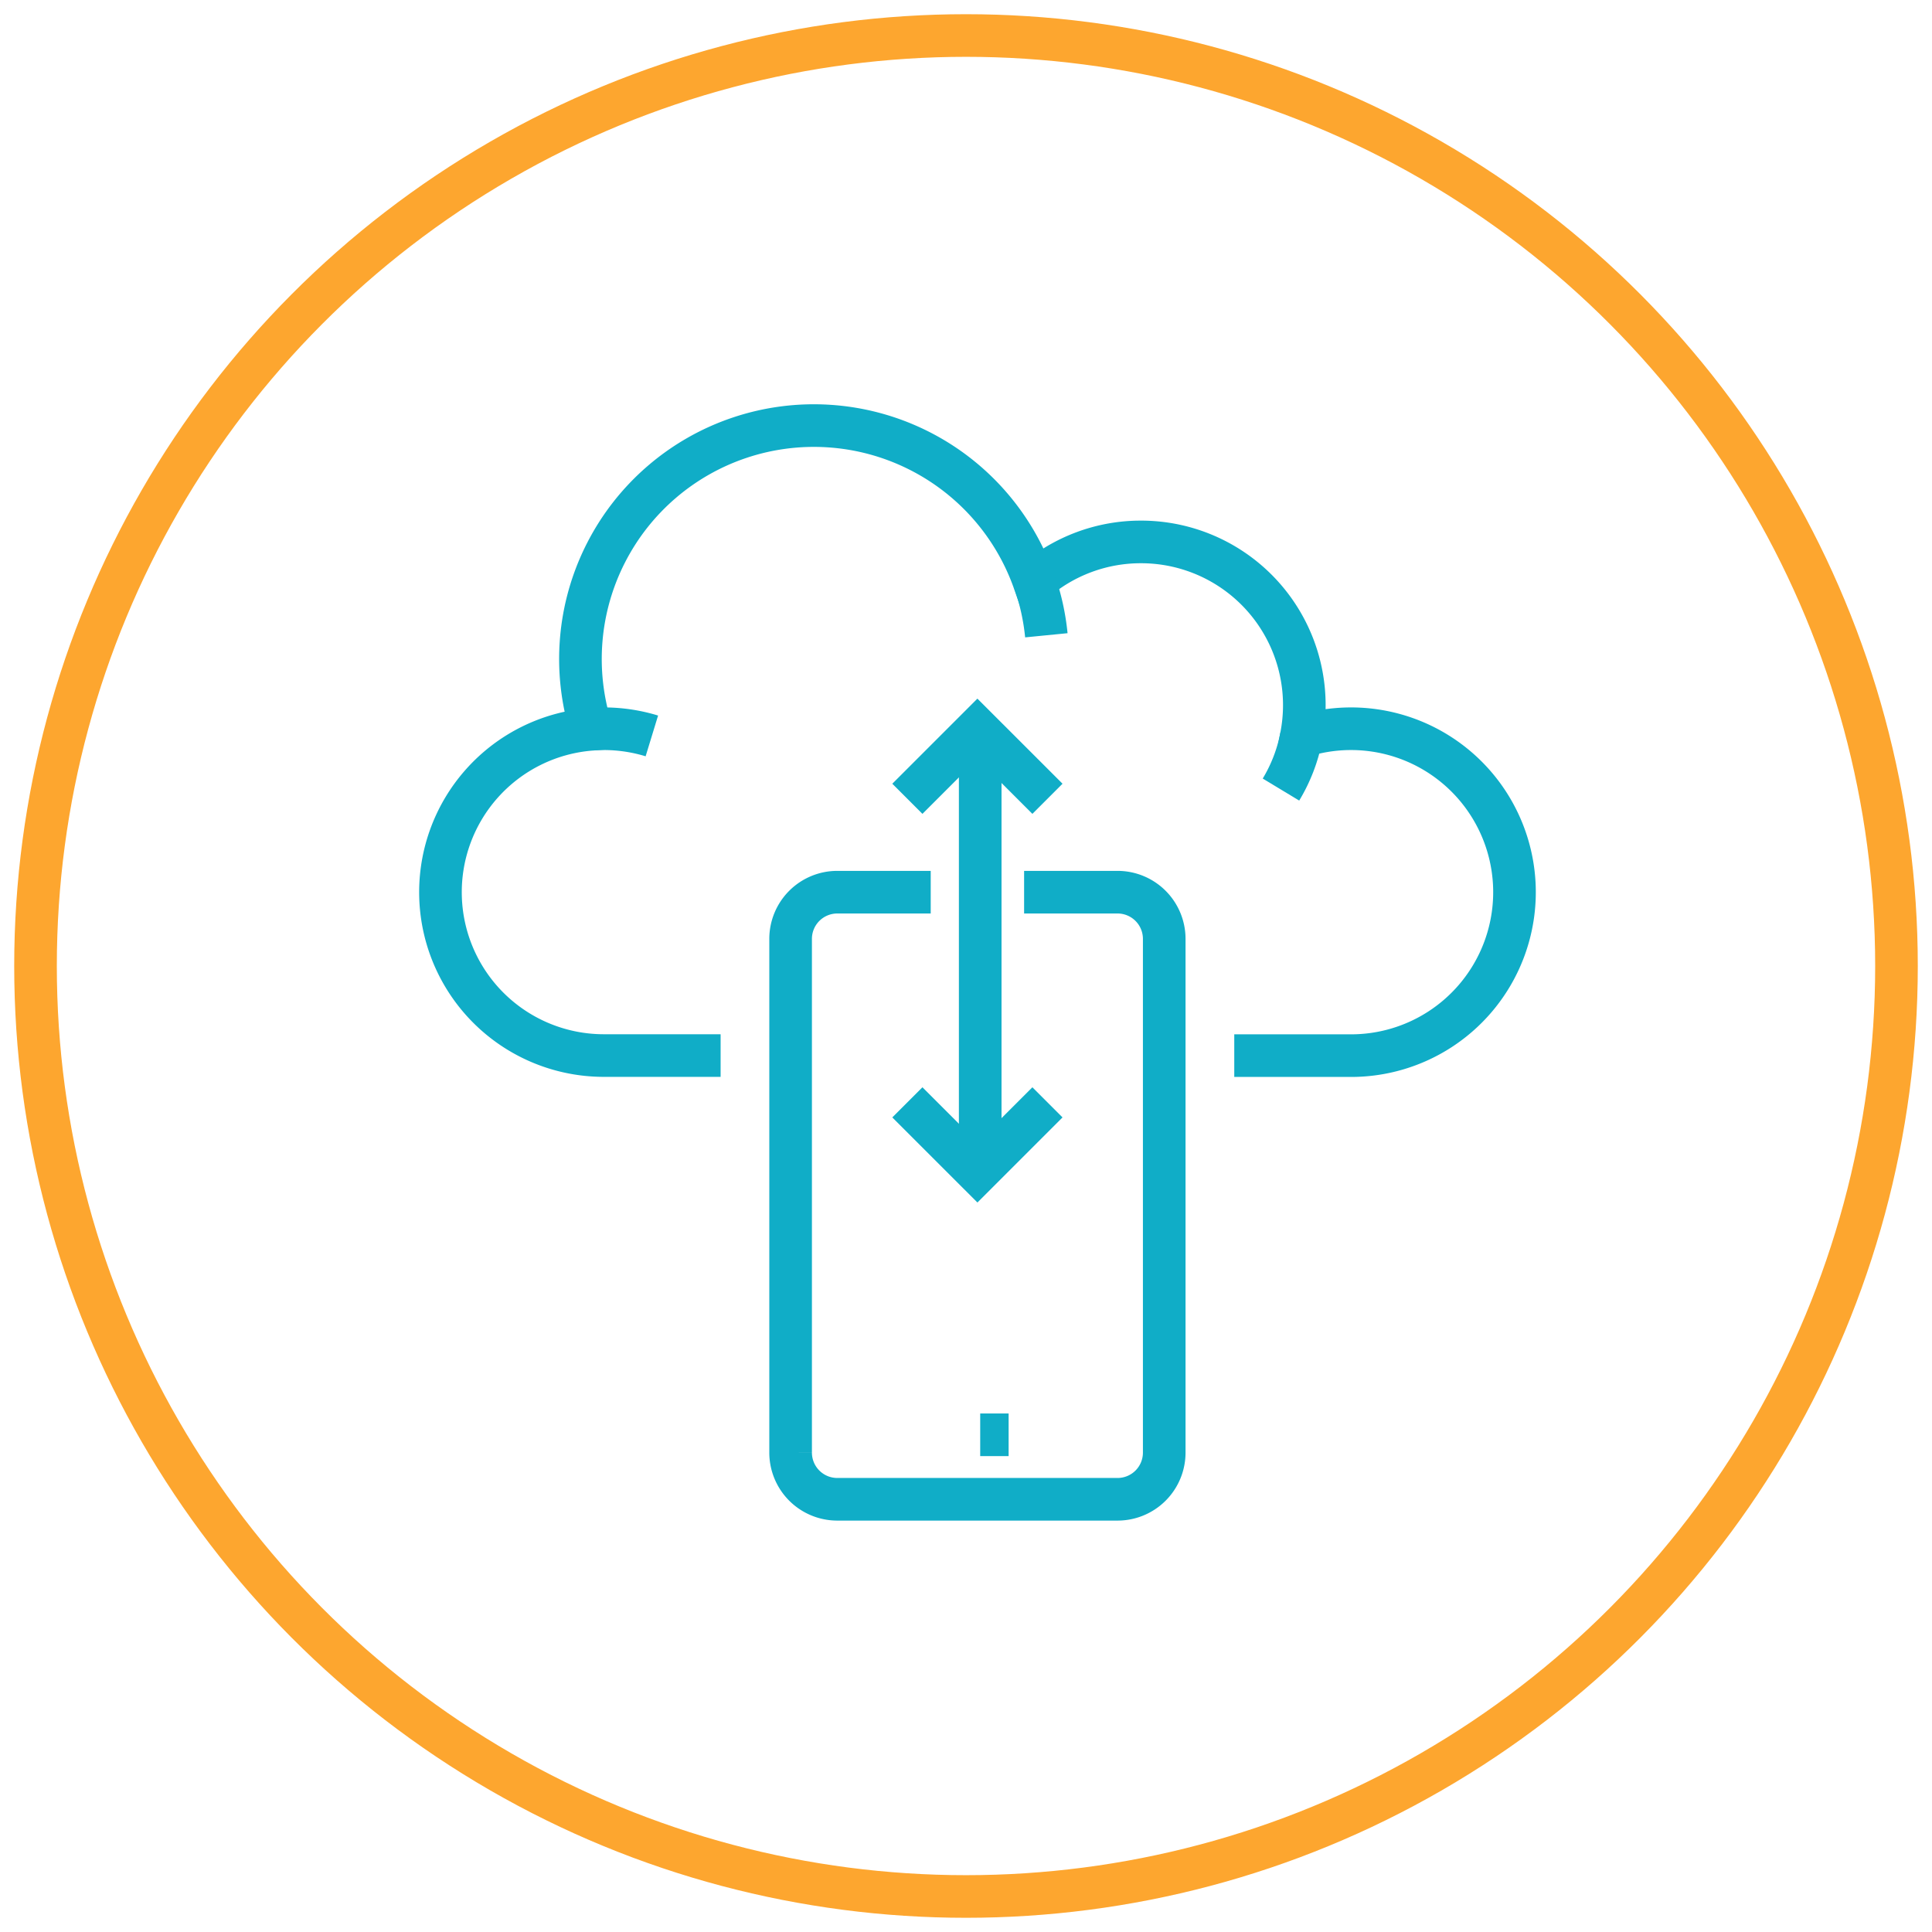
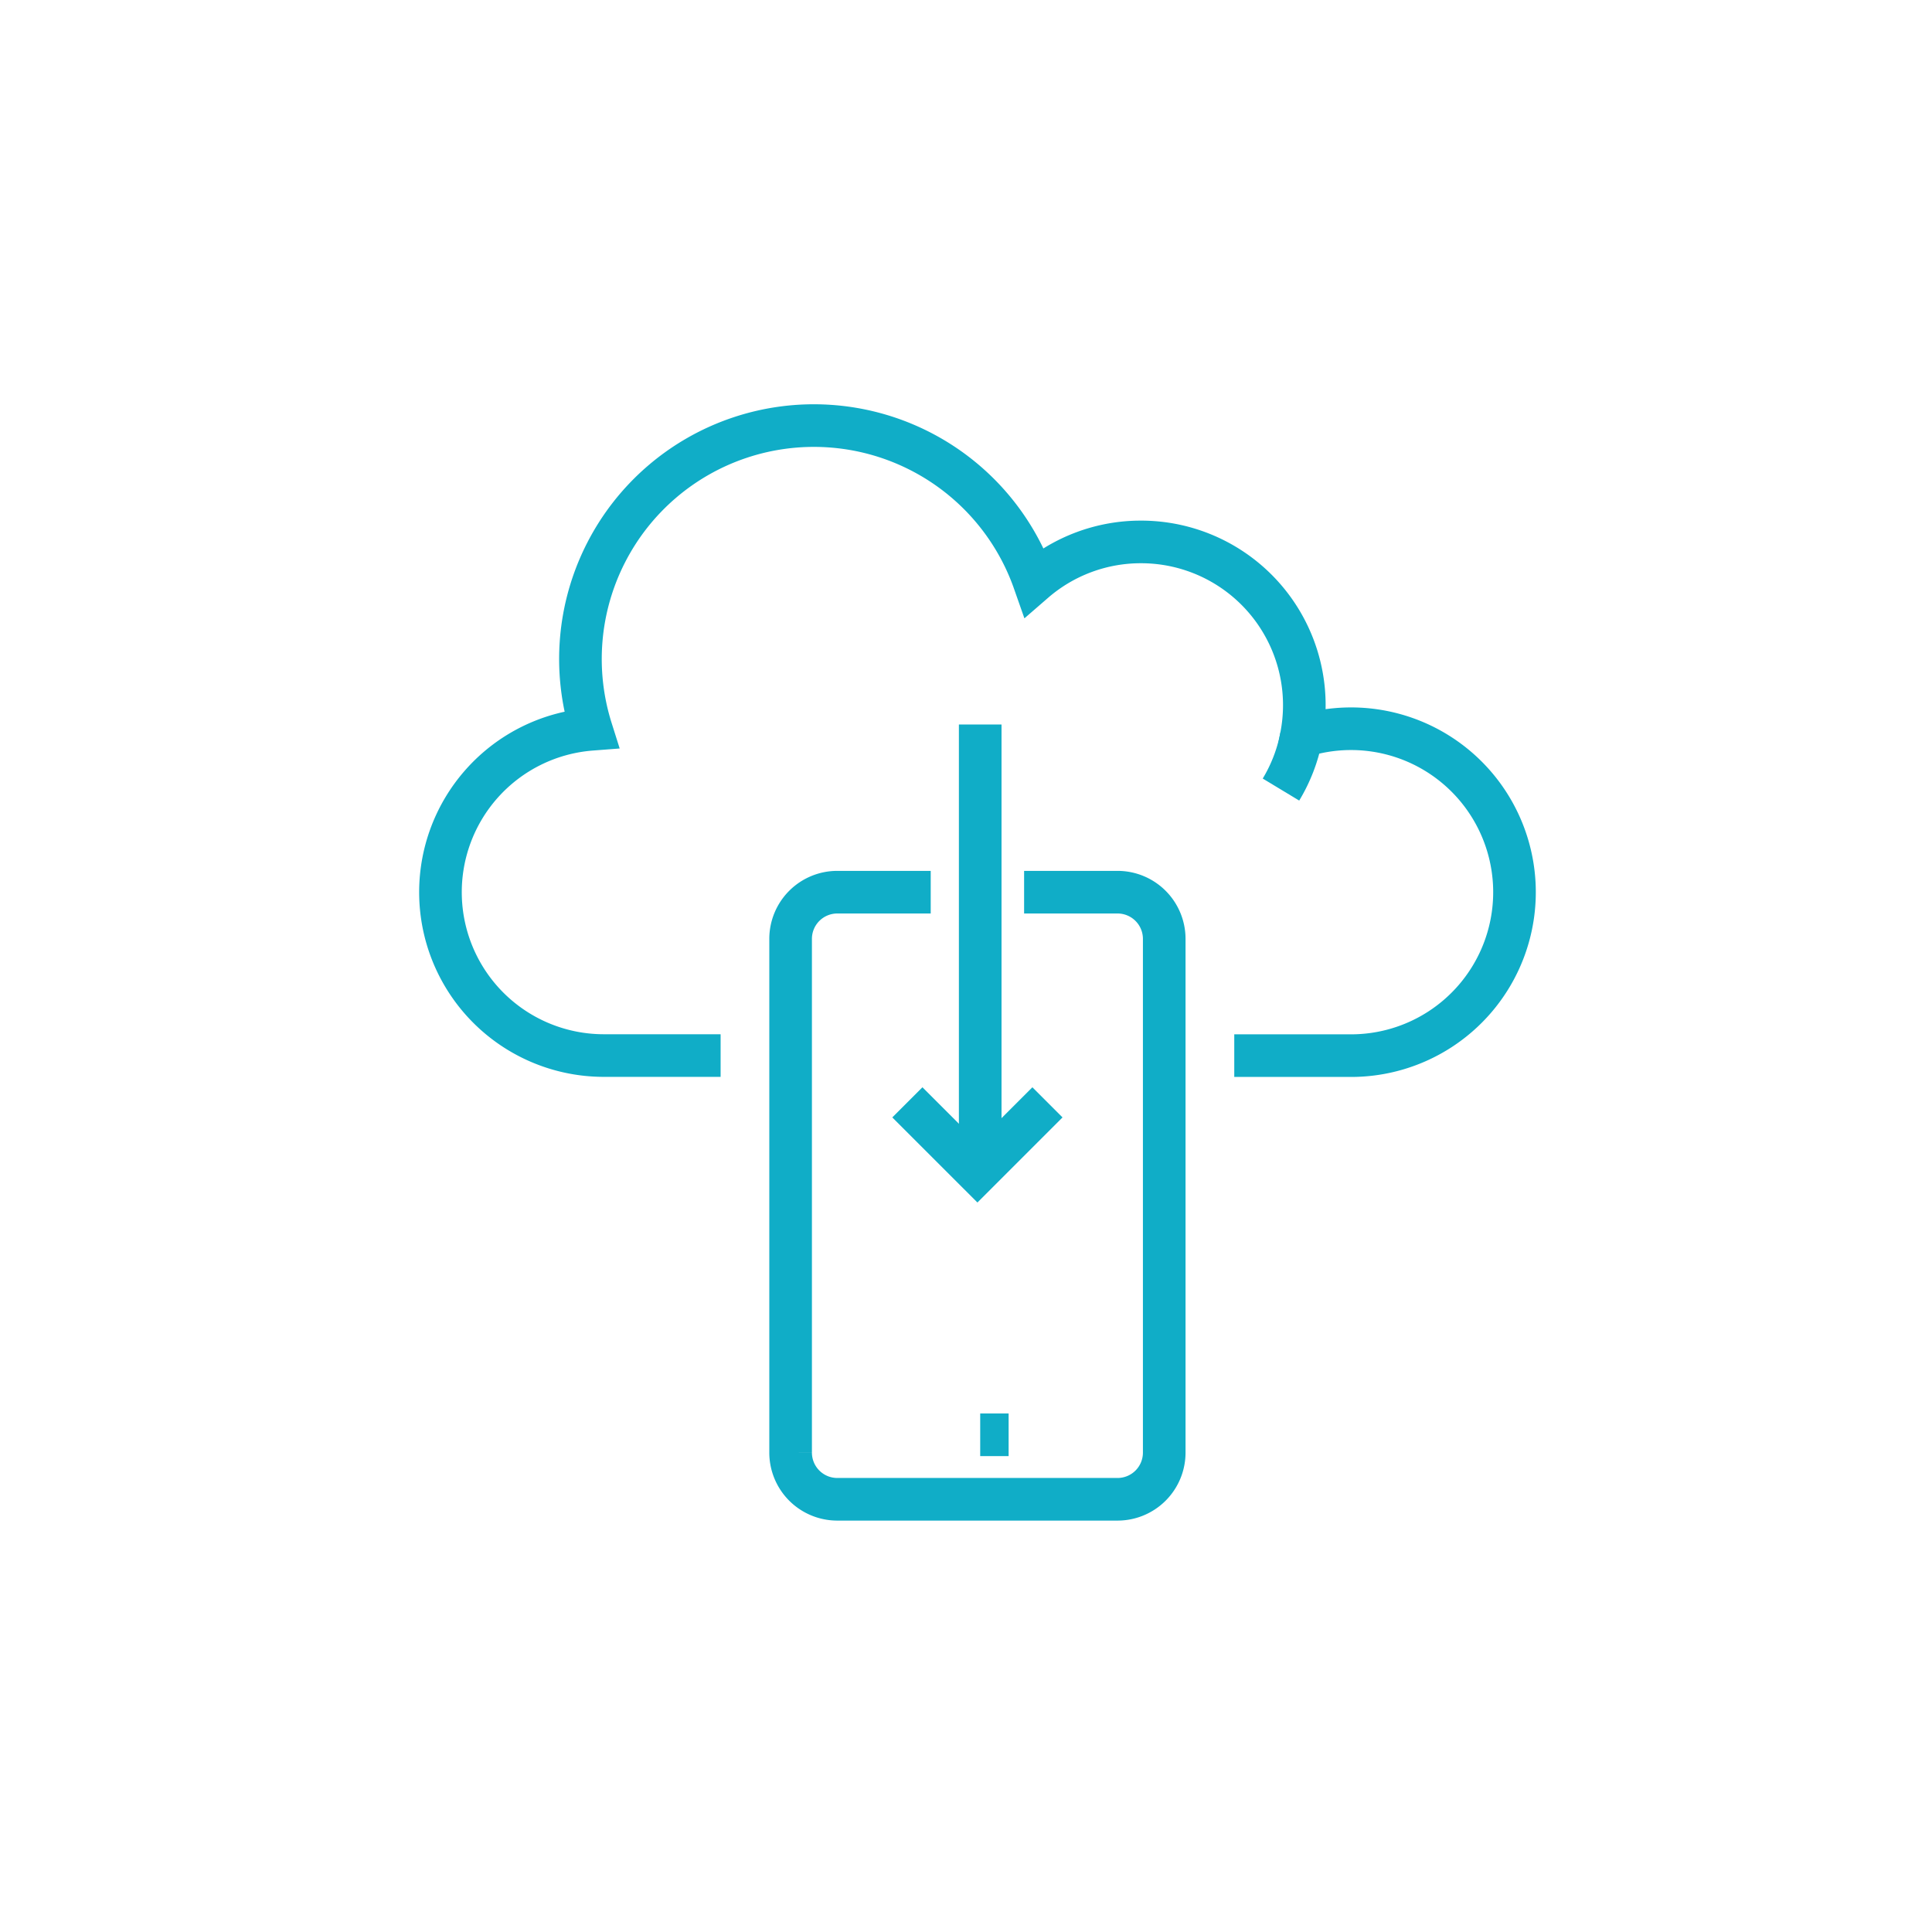
<svg xmlns="http://www.w3.org/2000/svg" height="68" viewBox="0 0 68 68" width="68">
  <g fill="none">
    <g stroke="#fda62f" stroke-width="1.5">
-       <circle cx="34" cy="34" r="33.5" stroke="none" />
-       <circle cx="34" cy="34" fill="none" r="32.75" />
-     </g>
+       </g>
    <g stroke="#10adc7" stroke-miterlimit="10" stroke-width="1.5" transform="translate(-193.5 -34.034)">
      <path d="m228.931 69h-3.287a1.643 1.643 0 0 0 -1.644 1.644v18.08a1.643 1.643 0 0 0 1.644 1.644h9.862a1.643 1.643 0 0 0 1.644-1.644v-18.08a1.643 1.643 0 0 0 -1.645-1.644h-3.287" transform="translate(-2.673 -3.564)" />
      <path d="m228 84.534h1" />
      <path d="m236.942 71.189h4.109a5.753 5.753 0 1 0 -1.75-11.233 5.745 5.745 0 0 0 -5.646-6.848 5.725 5.725 0 0 0 -3.757 1.4 8.216 8.216 0 0 0 -15.587 5.195 5.75 5.75 0 0 0 .443 11.483h4.109" />
-       <path d="m234.445 55.7a8.133 8.133 0 0 1 .417 1.888" transform="translate(-4.534 -1.194)" />
      <path d="m245.717 62.333a5.7 5.7 0 0 1 -.717 1.867" transform="translate(-6.414 -2.376)" />
-       <path d="m215.46 62.016a5.781 5.781 0 0 1 2.134.236" transform="translate(-1.151 -2.316)" />
      <path d="m228 59.534v15" />
-       <path d="m233.931 64.465-2.466-2.465-2.465 2.465" transform="translate(-3.564 -2.316)" />
      <path d="m233.931 78-2.465 2.465-2.466-2.465" transform="translate(-3.564 -5.167)" />
    </g>
-     <path d="m0 0h68v68h-68z" />
+     <path d="m0 0h68v68h-68" />
  </g>
</svg>